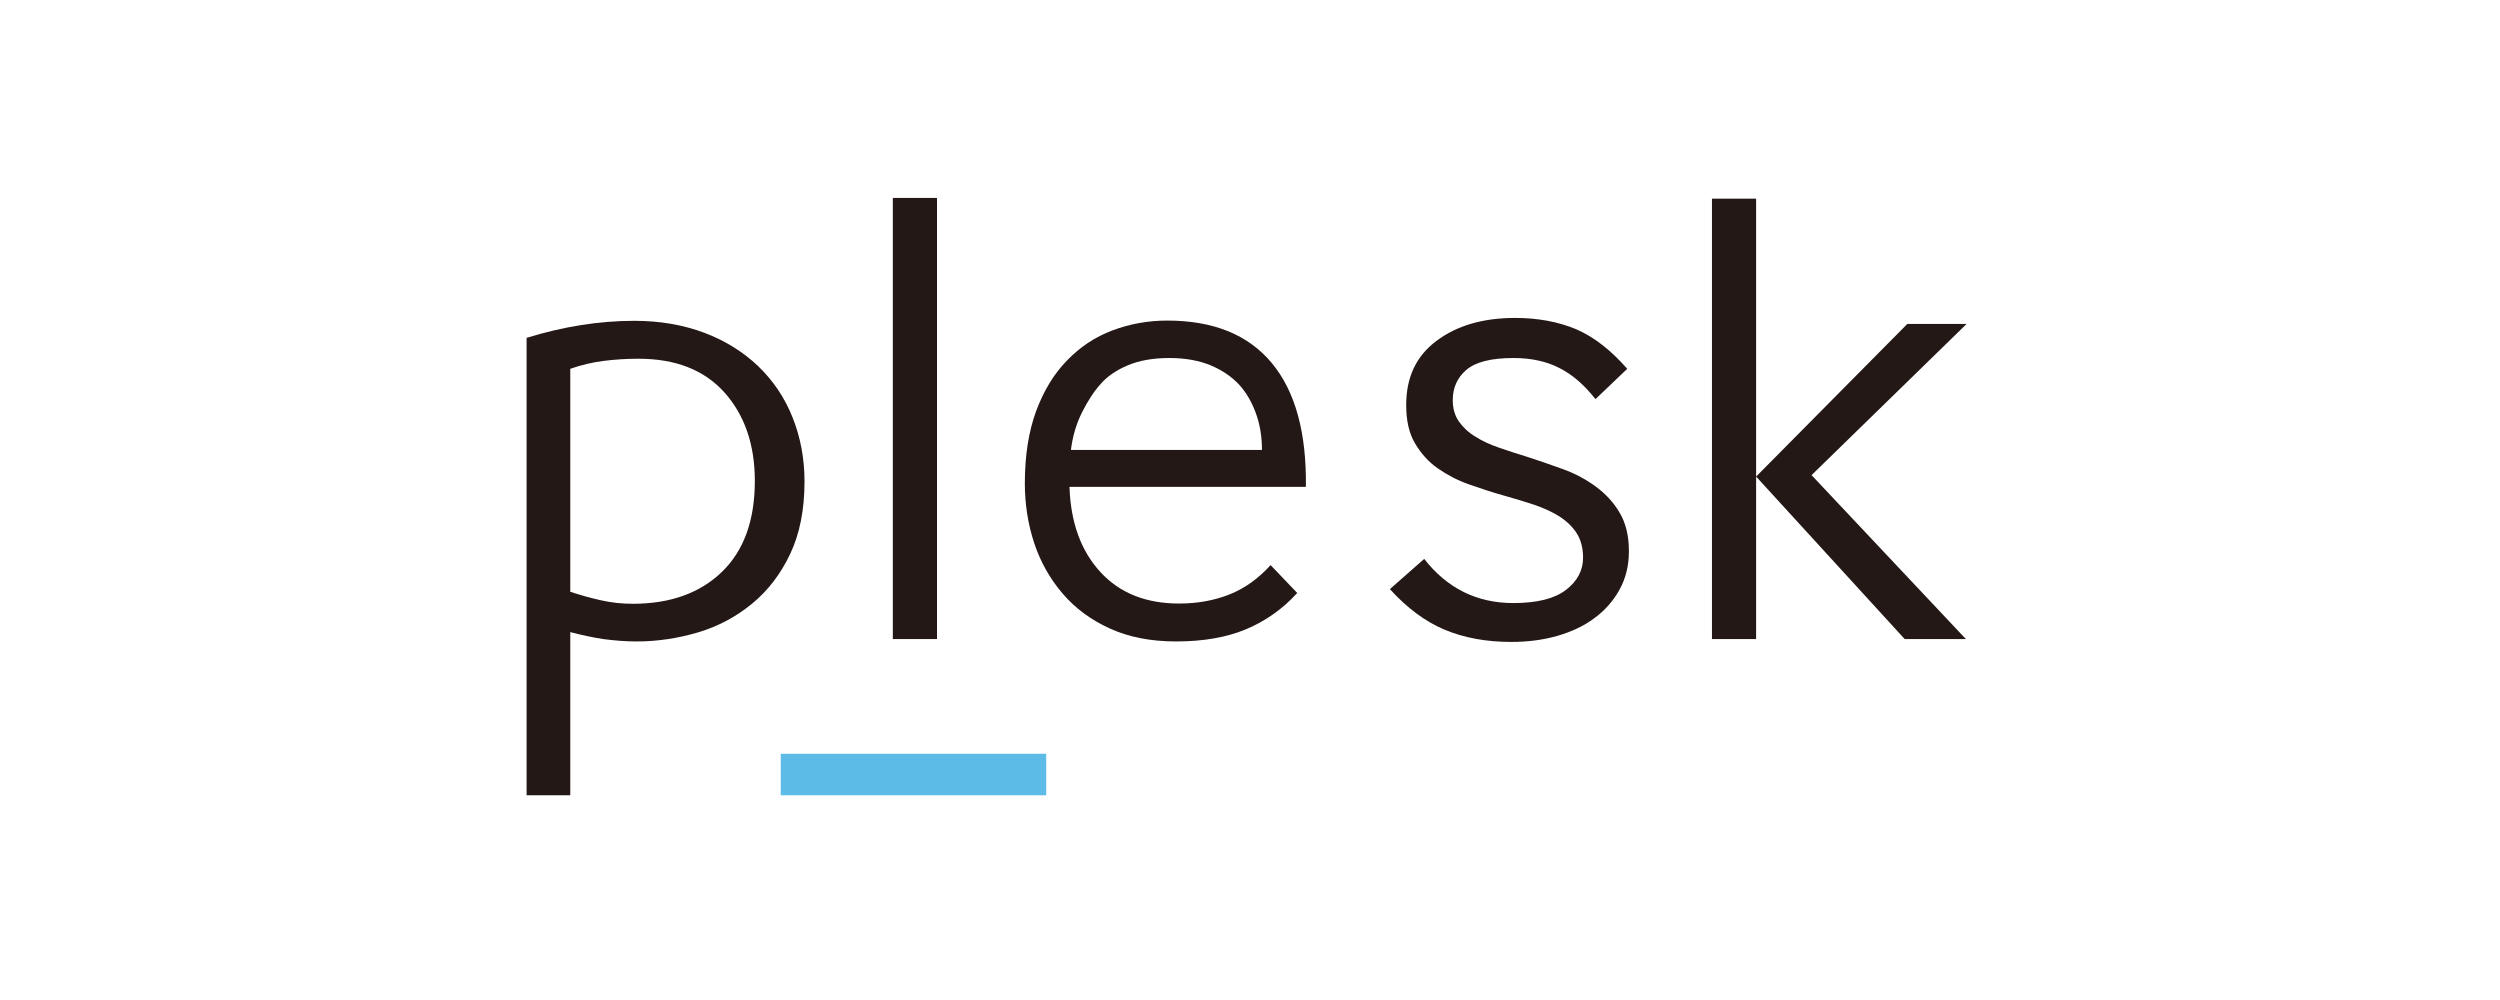
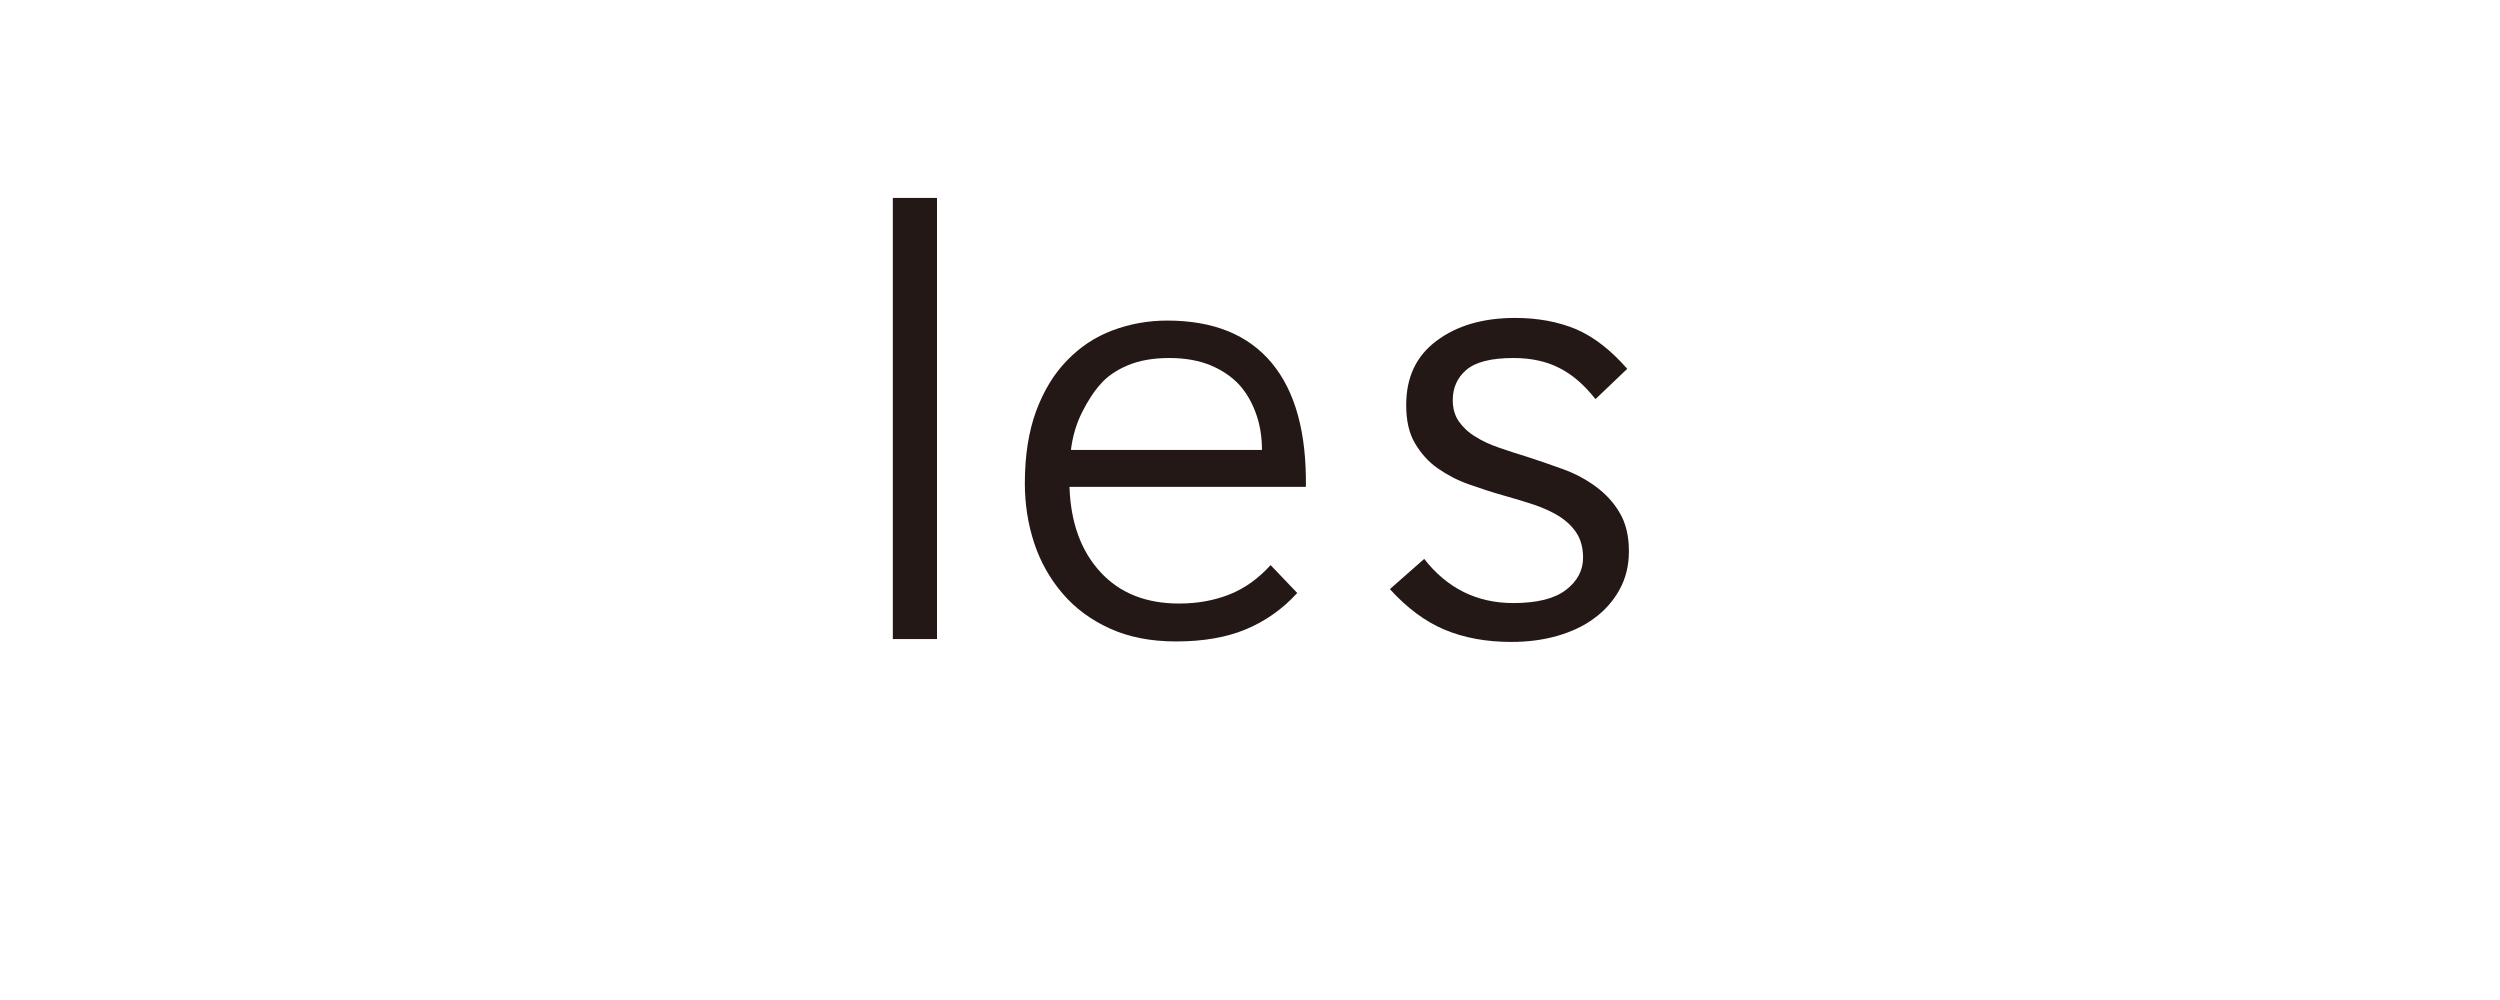
<svg xmlns="http://www.w3.org/2000/svg" xmlns:ns1="http://sodipodi.sourceforge.net/DTD/sodipodi-0.dtd" xmlns:ns2="http://www.inkscape.org/namespaces/inkscape" id="layer" x="0px" y="0px" viewBox="0 0 100 40" xml:space="preserve" ns1:docname="plesk.svg" width="100" height="40" ns2:version="0.92.4 (5da689c313, 2019-01-14)">
  <defs id="defs21" />
  <style type="text/css" id="style2">
	.st0{fill:#231815;}
	.st1{fill:#5DBBE8;}
</style>
  <g id="g16" transform="matrix(0.096,0,0,0.096,19.019,-10.918)">
-     <path class="st0" d="M 39.4,445.1 H 21.3 V 254.5 c 15.2,-4.7 30.2,-7.1 44.9,-7.1 10.7,0 20.4,1.7 29.2,5 8.7,3.3 16.2,8 22.4,13.9 6.2,6 11,13 14.3,21.3 3.3,8.2 5,17.2 5,26.8 0,11.7 -2,21.8 -6,30.2 -4,8.4 -9.3,15.3 -15.9,20.7 -6.6,5.4 -14,9.4 -22.4,11.9 -8.4,2.5 -17,3.8 -25.7,3.8 -4.7,0 -9.4,-0.4 -13.9,-1 -4.6,-0.7 -9.1,-1.7 -13.7,-2.9 v 68 z m 77,-131 c 0,-15.2 -4.3,-27.5 -12.7,-36.9 -8.5,-9.4 -20.4,-14 -35.8,-14 -4.9,0 -9.7,0.3 -14.5,0.9 -4.7,0.6 -9.4,1.7 -13.9,3.3 v 92.9 c 4.2,1.4 8.5,2.6 13,3.6 4.5,1 8.8,1.4 13,1.4 15.6,0 28,-4.4 37.2,-13.3 9.1,-8.8 13.7,-21.4 13.7,-37.9" id="path4" ns2:connector-curvature="0" style="fill:#231815" />
    <rect x="173.9" y="196.2" class="st0" width="18.4" height="183.8" id="rect6" style="fill:#231815" />
    <path class="st0" d="m 342.4,360.8 c -6.1,6.7 -13.2,11.7 -21.3,15.1 -8.1,3.4 -17.8,5.1 -29.2,5.1 -10.5,0 -19.7,-1.8 -27.6,-5.4 -7.9,-3.6 -14.4,-8.4 -19.7,-14.6 -5.2,-6.1 -9.2,-13.1 -11.8,-21 -2.6,-7.9 -3.9,-16.2 -3.9,-24.9 0,-11.6 1.6,-21.6 4.7,-30.1 3.2,-8.5 7.4,-15.5 12.9,-21.1 5.4,-5.6 11.7,-9.8 18.9,-12.5 7.2,-2.7 14.8,-4.1 22.8,-4.1 19.3,0 33.8,5.9 43.6,17.7 9.8,11.8 14.5,29 14.2,51.6 h -98.5 c 0.5,14.9 4.8,26.7 12.9,35.5 8.1,8.8 19,13.1 32.8,13.1 7.7,0 14.7,-1.3 21,-3.8 6.3,-2.5 12,-6.6 17.1,-12.2 z m -14.7,-59.6 c 0,-5.4 -0.8,-10.5 -2.5,-15.2 -1.7,-4.7 -4,-8.7 -7.1,-12.1 -3.1,-3.3 -7.1,-6 -11.9,-8 -4.9,-2 -10.6,-3 -17.1,-3 -6.7,0 -12.4,1 -17.2,3 -4.8,2 -8.6,4.6 -11.4,7.8 -2.8,3.1 -5.4,7.1 -7.8,11.9 -2.4,4.8 -3.9,10 -4.6,15.6 z" id="path8" ns2:connector-curvature="0" style="fill:#231815" />
    <path class="st0" d="m 466.4,279.7 c -4.6,-5.8 -9.5,-10 -14.9,-12.7 -5.3,-2.7 -11.6,-4.1 -19,-4.1 -9.4,0 -15.9,1.7 -19.7,5 -3.8,3.3 -5.6,7.5 -5.6,12.6 0,3.5 0.9,6.5 2.6,8.9 1.7,2.4 4,4.6 6.9,6.3 2.8,1.8 6.1,3.3 9.9,4.6 3.8,1.3 7.7,2.6 11.7,3.8 4.9,1.6 9.9,3.3 14.8,5.1 5,1.8 9.5,4.2 13.6,7.2 4.1,3 7.5,6.6 10,10.9 2.6,4.3 3.9,9.7 3.9,16.1 0,6 -1.3,11.3 -3.9,16 -2.6,4.7 -6.1,8.7 -10.5,11.9 -4.4,3.3 -9.6,5.7 -15.5,7.4 -6,1.7 -12.3,2.5 -19.1,2.5 -10.4,0 -19.7,-1.7 -27.8,-5.1 -8.1,-3.4 -15.7,-9.1 -22.8,-16.9 l 14.3,-12.6 c 9.5,12.2 21.9,18.4 37.1,18.4 9.9,0 17.2,-1.8 22,-5.5 4.8,-3.7 7.1,-8.2 7.1,-13.4 0,-4 -0.9,-7.4 -2.6,-10.1 -1.7,-2.7 -4.1,-5 -7.1,-7 -3,-1.9 -6.5,-3.5 -10.5,-4.9 -4,-1.3 -8.1,-2.6 -12.5,-3.8 -5,-1.4 -9.9,-3 -14.7,-4.7 -4.9,-1.7 -9.2,-4 -13.1,-6.7 -3.9,-2.7 -7,-6.2 -9.5,-10.4 -2.5,-4.2 -3.7,-9.5 -3.7,-16 0,-11.6 4.2,-20.5 12.7,-26.8 8.4,-6.3 19.3,-9.5 32.7,-9.5 9.5,0 18,1.6 25.4,4.7 7.4,3.2 14.5,8.7 21.3,16.5 L 466.7,280 Z" id="path10" ns2:connector-curvature="0" style="fill:#231815" />
-     <path class="st0" d="m 515.2,196.5 h 18.4 V 380 h -18.4 z m 18.4,115.8 63,-63.6 h 24.7 l -64.6,63 64.3,68.3 h -25.5 z" id="path12" ns2:connector-curvature="0" style="fill:#231815" />
-     <rect x="127.2" y="427.8" class="st1" width="110.6" height="17.3" id="rect14" style="fill:#5dbbe8" />
  </g>
</svg>